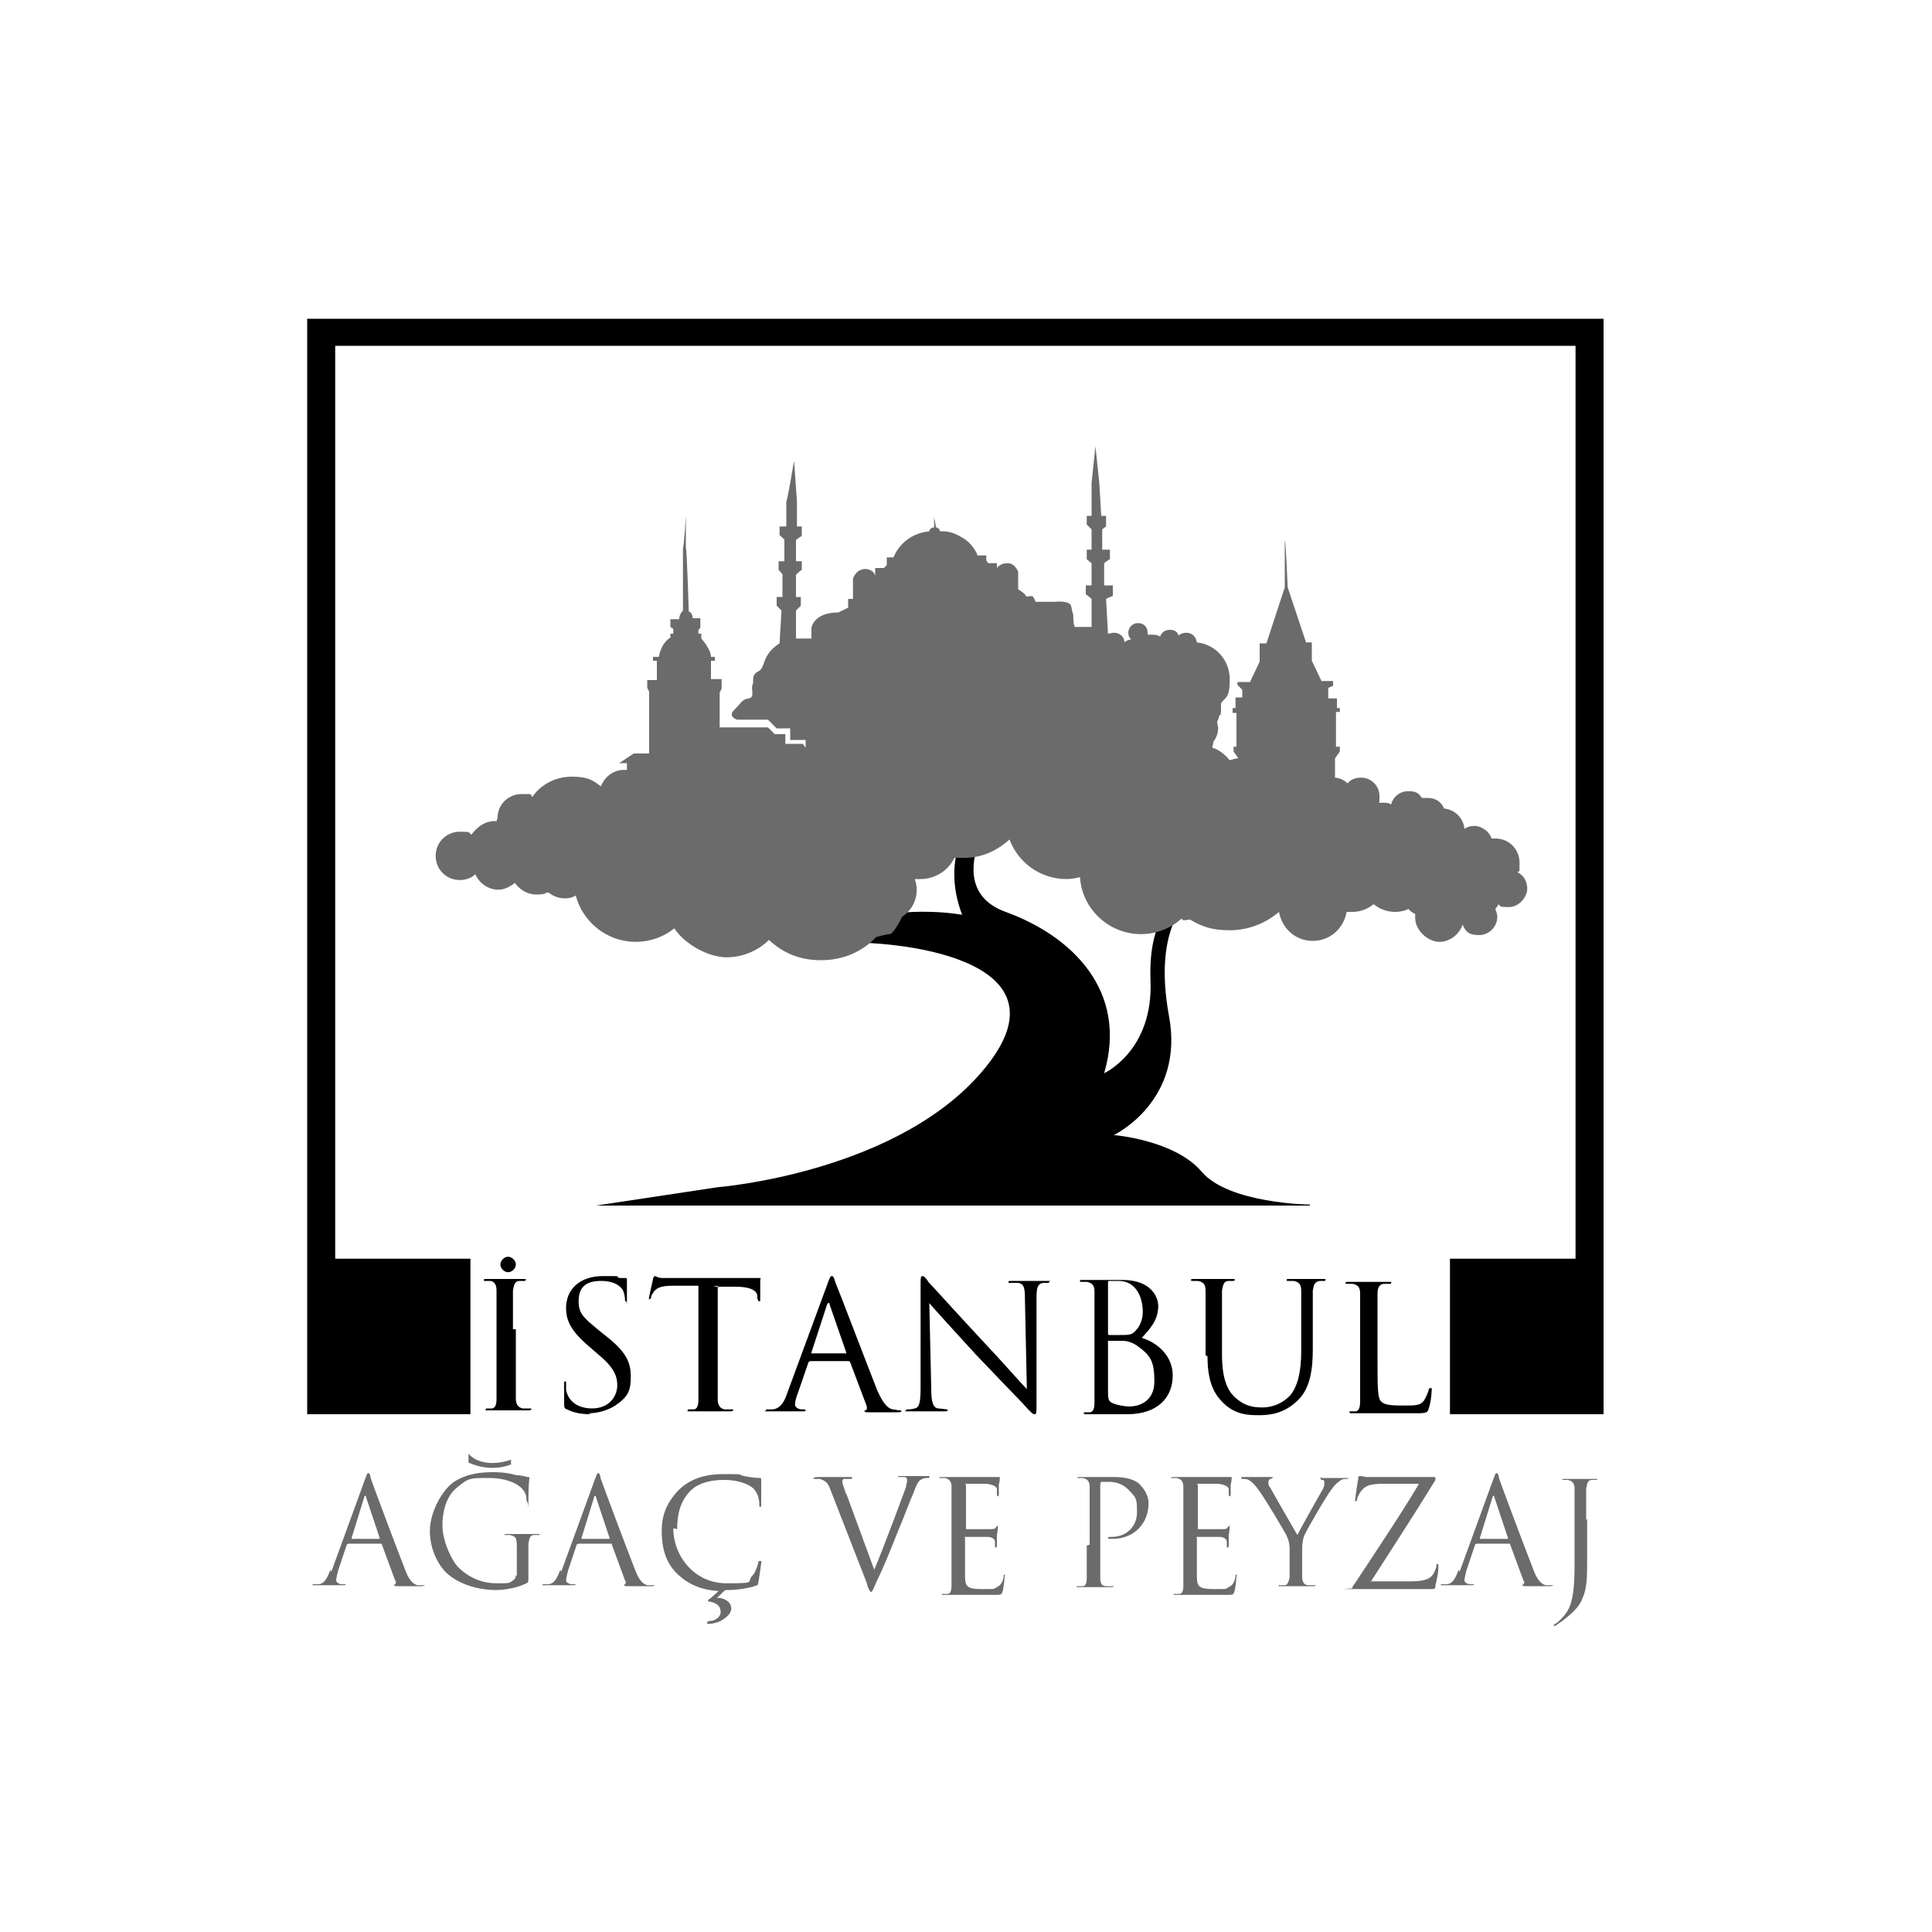
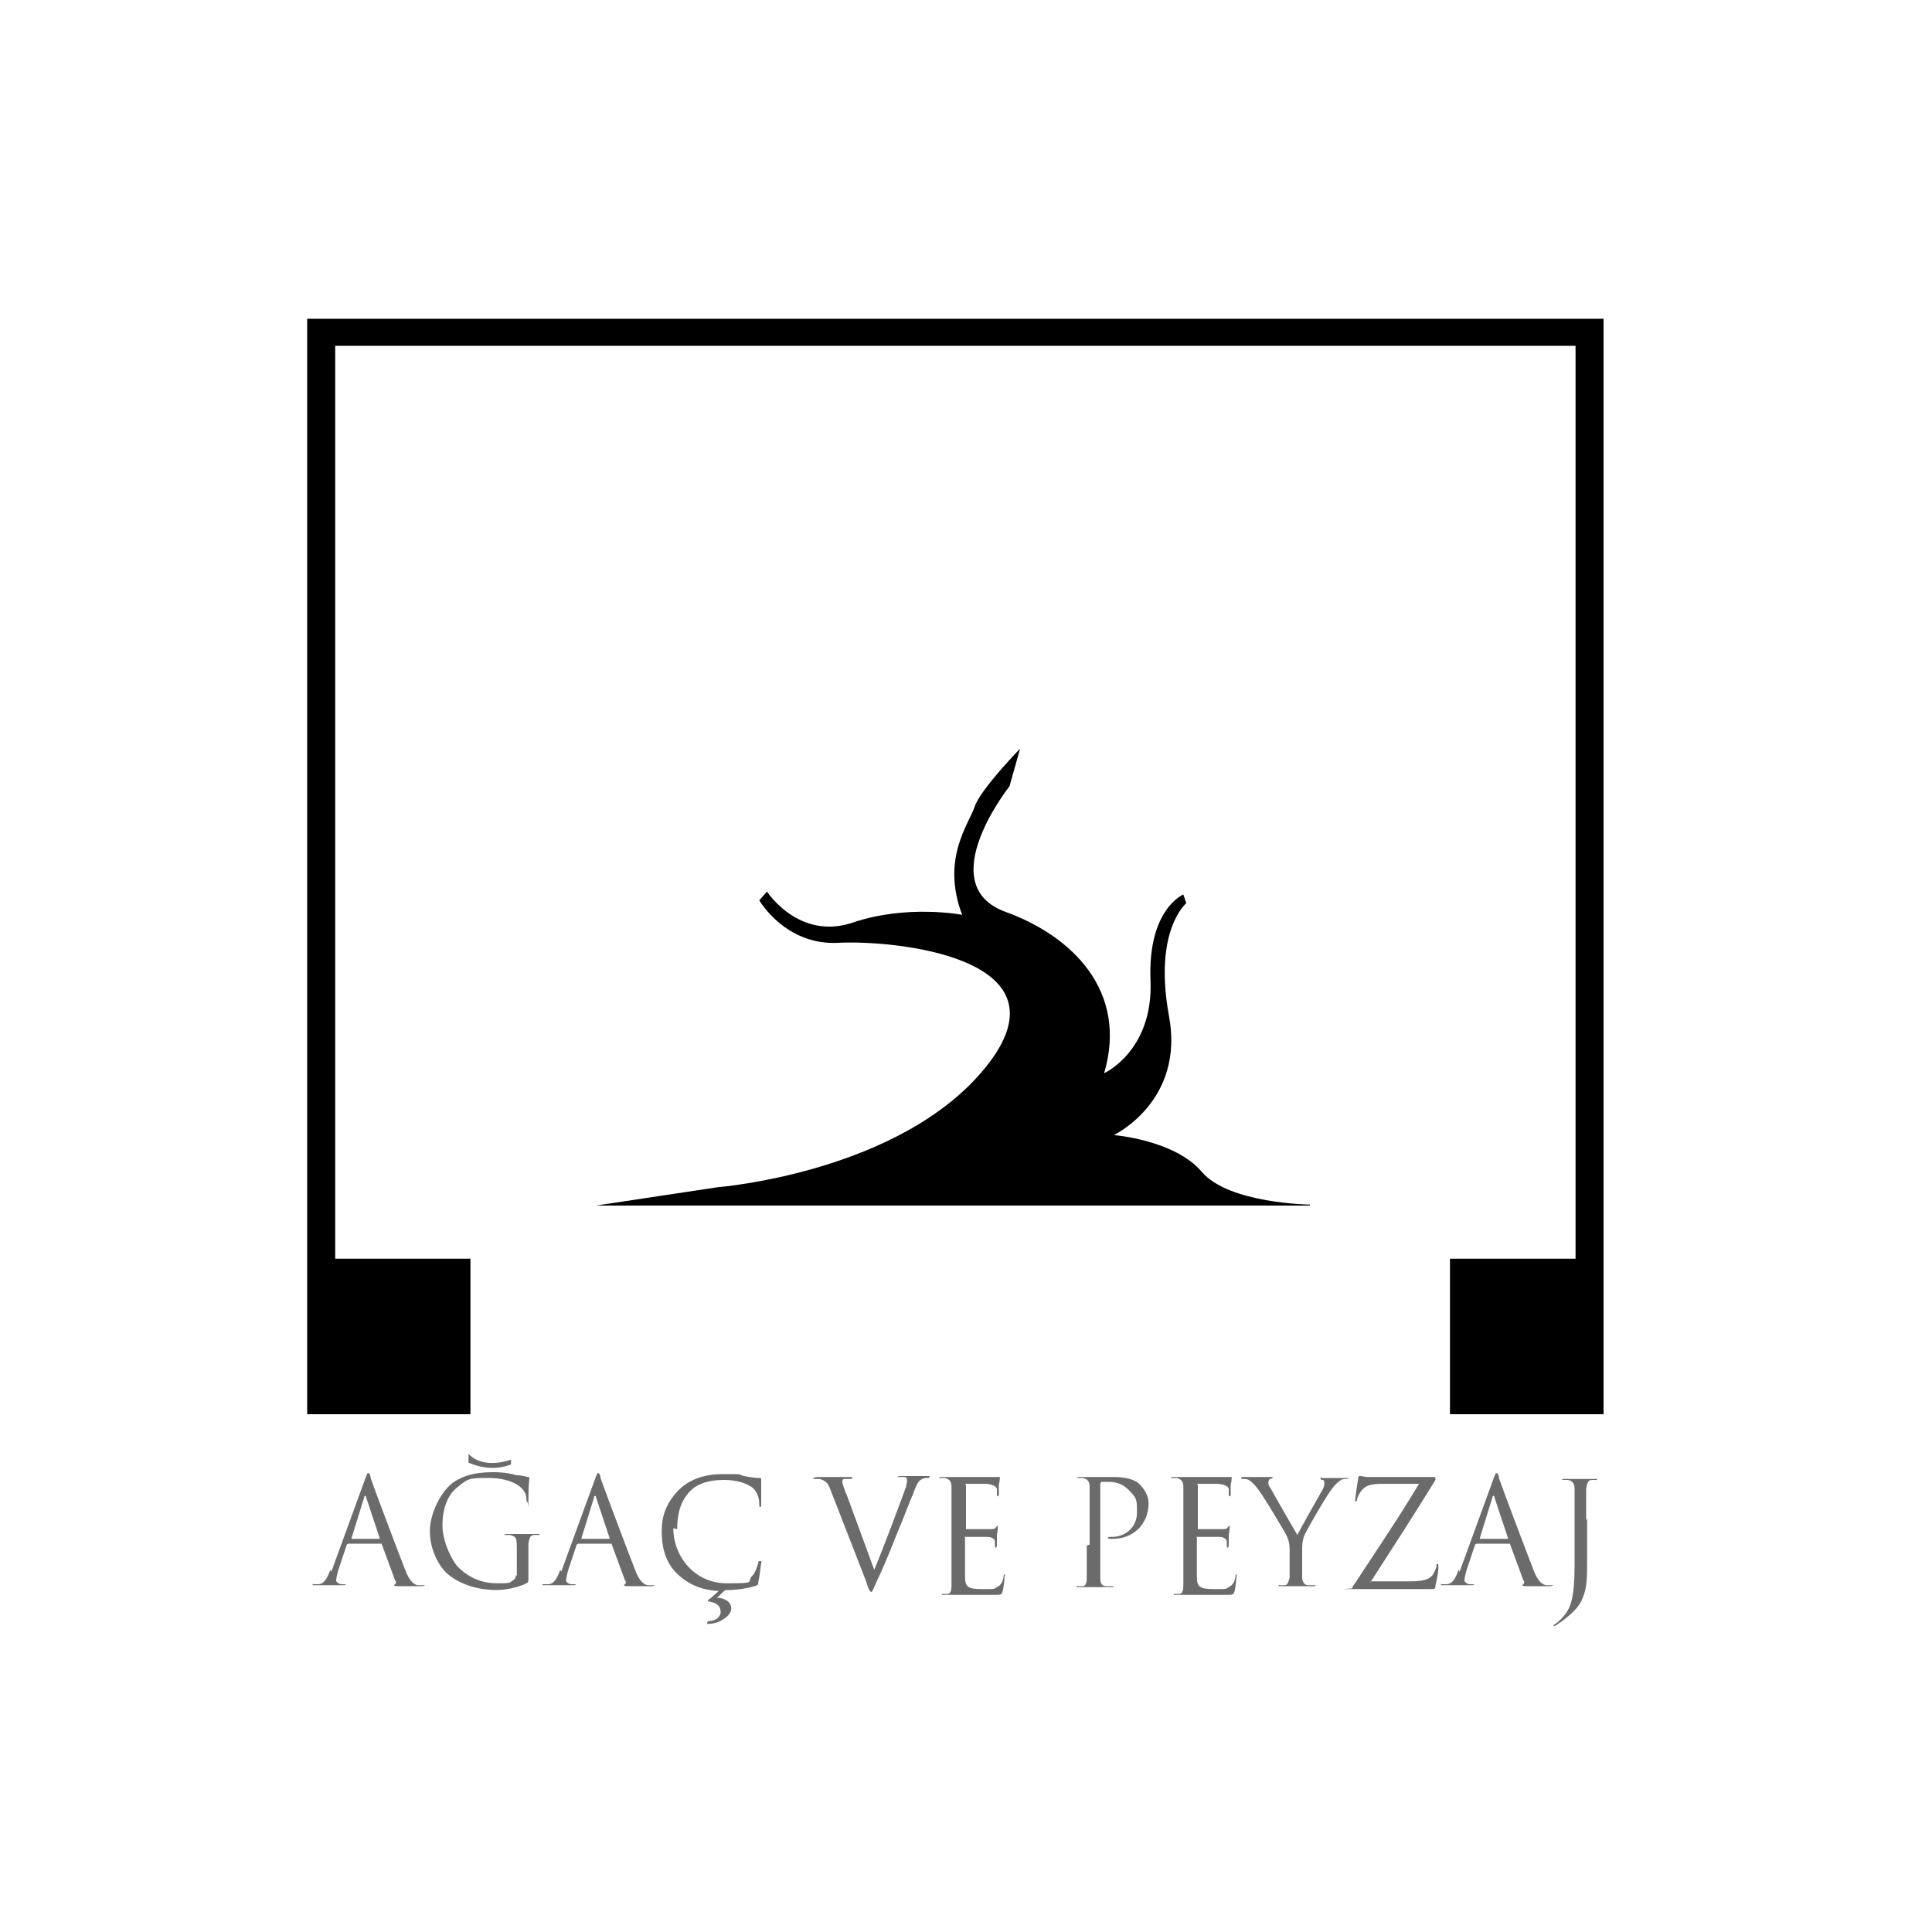
<svg xmlns="http://www.w3.org/2000/svg" viewBox="0 0 200 200">
  <defs>
    <style>      .cls-1, .cls-2 {        fill: #6b6b6b;      }      .cls-1, .cls-3 {        fill-rule: evenodd;      }    </style>
  </defs>
  <g>
    <g id="Layer_1">
      <path class="cls-3" d="M135.6,124.8H61.7l12.6-1.9s19-1.5,27.8-12.5c9.1-11.4-9.8-13.1-15.3-12.8-5.5.3-8.2-4.4-8.2-4.4l.8-.9s3.3,5.1,8.9,3.2c5.6-1.9,11.3-.8,11.3-.8-2.2-5.8.7-9.4,1.3-11.2.6-1.8,4.7-6,4.7-6l-1.1,3.9s-8.1,10.2-.4,13c6.9,2.5,12.7,8.2,10.2,16.7,0,0,5.1-2.3,4.8-9.6-.3-7.4,3.4-8.9,3.4-8.9l.3.9s-3.4,2.8-1.8,11.6c1.7,8.9-5.7,12.4-5.7,12.4,0,0,6.3.5,9.1,3.8,2.8,3.3,11.2,3.4,11.2,3.4Z" />
      <polygon points="48.7 146.4 31.8 146.4 31.8 33 166 33 166 146.4 150.1 146.4 150.1 130.3 163.1 130.3 163.1 35.8 34.7 35.8 34.7 130.3 48.7 130.3 48.7 146.4" />
-       <path class="cls-3" d="M53.4,137.6v3.2c0,1.8,0,3.2,0,4,0,.5.2.9.7,1,.3,0,.7,0,.8,0s.1,0,.1.1c0,0,0,.1-.3.1-1,0-2.2,0-2.3,0s-1.2,0-1.8,0-.3,0-.3-.1,0-.1.1-.1c.2,0,.4,0,.5,0,.4,0,.5-.5.5-1,0-.8,0-2.2,0-4v-3.2c0-2.9,0-3.4,0-4,0-.6-.2-.9-.6-1-.2,0-.4,0-.6,0s-.1,0-.1-.1c0-.1,0-.1.3-.1.6,0,1.8,0,1.9,0s1.2,0,1.8,0,.3,0,.3.1,0,.1-.1.1c-.1,0-.2,0-.5,0-.5,0-.6.4-.7,1,0,.6,0,1.1,0,4ZM61.2,146.4c-.9,0-1.7-.1-2.5-.5-.3-.1-.3-.2-.3-.7,0-.9,0-1.6,0-1.9,0-.2,0-.3.1-.3s.1,0,.1.2,0,.4,0,.7c.3,1.4,1.5,1.9,2.7,1.9,1.8,0,2.6-1.3,2.6-2.4s-.5-2-2.1-3.3l-.8-.7c-1.9-1.6-2.4-2.7-2.4-4,0-2,1.5-3.3,3.8-3.3s1.2,0,1.7.2c.3,0,.5,0,.6,0s.2,0,.2.1,0,.7,0,1.9,0,.4-.1.4-.1,0-.1-.2c0-.2-.1-.7-.2-.9-.1-.2-.6-1-2.3-1s-2.3.8-2.3,2.1.5,1.7,2.2,3.1l.5.4c2.2,1.7,2.7,2.8,2.7,4.3s-.3,2.1-1.6,3c-.8.5-1.8.8-2.8.8ZM74.3,133.1v7.8c0,1.8,0,3.2,0,4,0,.5.2.9.7,1,.3,0,.7,0,.8,0s.1,0,.1.1c0,0,0,.1-.3.1-1,0-2.2,0-2.3,0s-1.2,0-1.8,0-.3,0-.3-.1,0-.1.1-.1c.2,0,.4,0,.5,0,.4,0,.5-.5.5-1,0-.8,0-2.2,0-4v-7.8h-2.7c-1.1,0-1.6.2-1.9.6-.2.3-.3.4-.3.6,0,.1-.1.2-.2.2s0,0,0-.2c0-.2.4-1.8.4-1.9,0-.1.1-.3.2-.3.1,0,.3.2.8.2.5,0,1.2,0,1.4,0h6.9c.6,0,1,0,1.3,0,.3,0,.4,0,.5,0s0,.1,0,.2c0,.5,0,1.8,0,2s0,.2-.1.2-.1,0-.2-.3v-.2c0-.5-.5-1-2.3-1h-2.3ZM81.5,144.2l4.2-11.4c.2-.6.3-.7.4-.7s.2,0,.4.7c.3.7,3.2,8.3,4.3,11.1.7,1.6,1.2,1.9,1.6,2,.3,0,.5.1.7.1s.2,0,.2.1-.2.1-.4.1-1.6,0-2.9,0c-.3,0-.5,0-.5-.1s0-.1.1-.1c.1,0,.2-.2.1-.5l-1.7-4.5c0,0,0-.1-.2-.1h-3.9c0,0-.1,0-.2.1l-1.1,3.2c-.2.5-.3.9-.3,1.2s.4.5.7.5h.2c.1,0,.2,0,.2.1,0,.1-.1.1-.3.1-.4,0-1.2,0-1.4,0s-1.2,0-2.1,0-.3,0-.3-.1,0-.1.2-.1.4,0,.5,0c.8-.1,1.2-.8,1.5-1.7ZM84.1,140.1h3.5c0,0,0,0,0-.1l-1.7-4.9c0-.3-.2-.3-.3,0l-1.6,4.9c0,0,0,.1,0,.1ZM96.2,134.9l.2,8.8c0,1.5.2,2,.7,2.1.3,0,.8.1.9.1s.1,0,.1.1c0,.1-.1.1-.3.1-1,0-1.8,0-1.9,0s-.9,0-1.8,0-.3,0-.3-.1,0-.1.1-.1c.1,0,.5,0,.8-.1.5-.1.6-.7.6-2.3v-10.5c0-.7,0-.9.2-.9s.5.4.6.6c.3.3,3,3.3,5.8,6.3,1.8,1.9,3.8,4.2,4.4,4.8l-.2-9.3c0-1.2-.1-1.6-.7-1.7-.3,0-.8,0-.9,0s-.1,0-.1-.1c0-.1.1-.1.4-.1.8,0,1.7,0,1.9,0s.8,0,1.6,0,.3,0,.3.1,0,.1-.2.1-.2,0-.4,0c-.6.1-.7.5-.7,1.6v10.7c0,1.2,0,1.3-.2,1.3s-.4-.2-1.3-1.2c-.2-.2-2.8-2.9-4.8-5-2.1-2.3-4.2-4.6-4.8-5.3ZM113.3,140.9v-3.2c0-2.9,0-3.4,0-4,0-.6-.2-.9-.8-1-.1,0-.5,0-.6,0s-.1,0-.1-.1c0-.1,0-.1.3-.1.8,0,2,0,2.1,0,.4,0,1.2,0,2,0,3,0,3.7,1.8,3.7,2.7,0,1.5-.9,2.4-1.7,3.3,1.4.4,3.2,1.7,3.2,3.9s-1.5,4-4.7,4-.8,0-1.3,0c-.5,0-1,0-1.1,0s-.3,0-.7,0c-.4,0-.8,0-1.1,0s-.3,0-.3-.1,0-.1.1-.1c.2,0,.4,0,.5,0,.4,0,.5-.5.5-1,0-.8,0-2.2,0-4ZM114.7,133.1v4.9c0,.1,0,.2.1.2.1,0,.4,0,1.1,0,1,0,1.3,0,1.7-.5.4-.4.7-1.1.7-1.9,0-1.5-.7-3.2-2.5-3.2s-.6,0-.9,0c-.2,0-.2,0-.2.2ZM114.7,138.9v1c0,1.4,0,3.7,0,4,0,.9,0,1.2.6,1.4.5.2,1.3.3,1.6.3,1,0,2.6-.5,2.6-2.6s-.4-2.7-1.8-3.7c-.6-.4-1.1-.5-1.5-.5-.2,0-1.2,0-1.4,0s-.1,0-.1.1ZM124.8,140.3v-2.7c0-2.9,0-3.4,0-4,0-.6-.2-.9-.8-1-.1,0-.5,0-.6,0s-.1,0-.1-.1c0-.1,0-.1.3-.1.8,0,1.9,0,2.1,0s1.3,0,1.8,0,.3,0,.3.1,0,.1-.1.1c-.1,0-.2,0-.5,0-.5,0-.6.4-.7,1,0,.6,0,1.1,0,4v2.6c0,2.6.6,3.8,1.4,4.5.9.8,1.7,1,2.8,1s2.2-.5,2.9-1.3c.8-1,1.1-2.6,1.1-4.5v-2.3c0-2.9,0-3.4,0-4,0-.6-.2-.9-.8-1-.1,0-.5,0-.6,0s-.1,0-.1-.1c0-.1,0-.1.3-.1.8,0,1.8,0,1.9,0s1,0,1.5,0,.3,0,.3.1,0,.1-.1.1c-.1,0-.2,0-.5,0-.5.1-.6.4-.7,1,0,.6,0,1.1,0,4v2c0,2-.2,4.2-1.7,5.5-1.3,1.2-2.7,1.4-3.8,1.4s-2.5,0-3.8-1.3c-.9-.9-1.6-2.1-1.6-4.8ZM142.6,137.6v3.3c0,2.7,0,3.9.4,4.2.3.3.8.4,2.2.4s1.8,0,2.2-.5c.2-.3.4-.8.5-1.1,0-.1,0-.2.2-.2s.1,0,.1.3-.1,1.3-.3,1.8c-.1.4-.2.5-1.2.5s-2.3,0-3,0c-.8,0-1.3,0-1.9,0s-.4,0-.8,0c-.4,0-.8,0-1,0s-.3,0-.3-.1,0-.1.1-.1c.2,0,.4,0,.5,0,.4,0,.5-.5.5-1,0-.8,0-2.2,0-4v-3.2c0-2.9,0-3.4,0-4,0-.6-.2-.9-.8-1-.1,0-.5,0-.6,0s-.1,0-.1-.1c0-.1,0-.1.3-.1.8,0,2,0,2.1,0s1.4,0,2,0,.3,0,.3.1,0,.1-.1.1c-.1,0-.4,0-.6,0-.5,0-.7.4-.7,1,0,.6,0,1.1,0,4ZM51.8,130.9c0-.4.4-.8.8-.8s.8.4.8.8-.4.8-.8.8-.8-.4-.8-.8Z" />
      <path class="cls-1" d="M34.3,162.7l3.5-9.6c.2-.5.2-.6.3-.6s.2,0,.3.6c.2.6,2.6,7,3.5,9.3.5,1.4,1,1.6,1.3,1.7.2,0,.5,0,.6,0s.2,0,.2,0-.1.1-.3.1-1.3,0-2.4,0c-.3,0-.5,0-.5-.1s0,0,.1-.1c0,0,.2-.2,0-.4l-1.4-3.8c0,0,0,0-.1,0h-3.3c0,0-.1,0-.2.1l-.9,2.7c-.1.4-.2.8-.2,1s.3.4.6.4h.2c.1,0,.2,0,.2,0,0,0,0,.1-.2.1-.4,0-1,0-1.2,0s-1,0-1.7,0-.3,0-.3-.1,0,0,.1,0,.3,0,.4,0c.7,0,1-.7,1.3-1.5ZM36.4,159.3h2.9c0,0,0,0,0-.1l-1.4-4.2c0-.2-.2-.2-.2,0l-1.3,4.2c0,0,0,.1,0,.1ZM53.5,163.1v-2.6c0-1.3,0-1.4-.7-1.6-.1,0-.4,0-.5,0s-.1,0-.1,0c0,0,0-.1.2-.1.7,0,1.6,0,1.7,0s1,0,1.5,0,.2,0,.2.1,0,0-.1,0c-.1,0-.2,0-.4,0-.4,0-.5.3-.6.9,0,.5,0,1,0,1.6v1.7c0,.7,0,.7-.2.8-1,.5-2.3.7-3.2.7s-3.3-.2-5-1.7c-.9-.8-1.8-2.5-1.8-4.4s1.2-4.2,2.5-5.1c1.4-.9,2.9-1,4.1-1s2,.2,2.3.3c.3,0,.9.1,1.2.2.2,0,.2,0,.2.1,0,.2-.1.6-.1,2.2s0,.3-.1.3,0,0-.1-.2c0-.2,0-.6-.3-1-.4-.6-1.6-1.3-3.6-1.3s-2.1,0-3.3,1c-.9.7-1.5,2.1-1.5,3.9s1.1,3.8,1.6,4.3c1.2,1.2,2.6,1.7,4,1.7s1.3,0,1.7-.3c.2-.1.3-.3.3-.5ZM58.1,162.7l3.5-9.6c.2-.5.2-.6.3-.6s.2,0,.3.6c.2.6,2.6,7,3.5,9.3.5,1.4,1,1.6,1.3,1.7.2,0,.5,0,.6,0s.2,0,.2,0-.1.1-.3.1-1.3,0-2.4,0c-.3,0-.5,0-.5-.1s0,0,.1-.1c0,0,.2-.2,0-.4l-1.4-3.8c0,0,0,0-.1,0h-3.3c0,0-.1,0-.2.1l-.9,2.7c-.1.4-.2.8-.2,1s.3.4.6.4h.2c.1,0,.2,0,.2,0,0,0,0,.1-.2.1-.4,0-1,0-1.2,0s-1,0-1.7,0-.3,0-.3-.1,0,0,.1,0,.3,0,.4,0c.7,0,1-.7,1.3-1.5ZM60.2,159.3h2.9c0,0,0,0,0-.1l-1.4-4.2c0-.2-.2-.2-.2,0l-1.3,4.2c0,0,0,.1,0,.1ZM69.7,158.2c0,2.9,2.2,5.7,5.5,5.7s2-.1,2.7-.8c.3-.3.5-1,.6-1.3,0-.2,0-.2.2-.2s.1.1.1.2-.2,1.5-.3,2c0,.3-.1.3-.4.4-.6.2-1.8.4-2.7.4s-.2,0-.3,0c-.3.2-.7.7-.9.8.9,0,1.5.5,1.5,1.1s-.6,1-1.1,1.3c-.4.2-.9.3-1.2.3s-.2,0-.2-.1c0-.1.1-.2.3-.2.5,0,1.1-.4,1.1-.9s-.2-.9-1.1-1.1c-.2,0-.2,0-.2-.1s0-.1.2-.2l.9-.8c-1.8-.1-3.1-.7-4.1-1.6-1.5-1.3-1.8-3.1-1.8-4.6s.4-2.8,1.7-4.2c.9-.9,2.3-1.7,4.6-1.7s1.5,0,2.2.2c.6.1,1.1.2,1.6.2.2,0,.2,0,.2.2s0,.3,0,.9c0,.5,0,1.4,0,1.6,0,.2,0,.3-.1.3s-.1-.1-.1-.3c0-.6-.2-1.2-.6-1.6-.5-.5-1.7-.9-3-.9-2,0-3,.6-3.5,1.1-1.1,1.1-1.4,2.5-1.4,4ZM87.6,154.6l2.9,7.9c.9-2.1,2.9-7.5,3.3-8.6,0-.2.1-.4.1-.6s0-.3-.2-.4c-.2,0-.4,0-.6,0s-.2,0-.2,0,0-.1.3-.1c.6,0,1.3,0,1.5,0s.7,0,1.2,0,.3,0,.3.1,0,.1-.2.1-.4,0-.7.2c-.2.1-.4.4-.8,1.5-.2.4-.9,2.3-1.7,4.2-.9,2.3-1.6,3.9-2,4.7-.4.9-.5,1.2-.6,1.2s-.3-.2-.5-1l-3.7-9.5c-.3-.9-.6-1-1.1-1.2-.2,0-.5,0-.6,0s-.1,0-.1-.1c0,0,.2-.1.4-.1.7,0,1.6,0,1.8,0s.8,0,1.4,0,.4,0,.4.1,0,.1-.2.1c-.2,0-.4,0-.6,0-.2,0-.2.2-.2.3,0,.2.2.7.4,1.3ZM98.5,159.9v-2.7c0-2.4,0-2.8,0-3.3,0-.5-.2-.8-.7-.9-.1,0-.4,0-.5,0s-.1,0-.1,0c0,0,0-.1.2-.1.4,0,.8,0,1.1,0h.6c.1,0,3.1,0,3.5,0,.3,0,.5,0,.7,0,0,0,.1,0,.2,0s0,0,0,.1,0,.3-.1.7c0,.2,0,.8,0,1,0,0,0,.2-.1.2,0,0-.1,0-.1-.2s0-.4,0-.6c-.1-.2-.3-.4-1.1-.5-.3,0-1.9,0-2.1,0s0,0,0,.2v4.3c0,.1,0,.2,0,.2.2,0,2.1,0,2.4,0,.4,0,.6,0,.7-.2.1-.1.2-.2.2-.2s0,0,0,.1,0,.4-.1.9c0,.3,0,.9,0,1s0,.3-.1.3-.1,0-.1-.1c0-.2,0-.3,0-.5,0-.2-.2-.5-.8-.5-.4,0-1.9,0-2.2,0s-.1,0-.1.1v1.4c0,.5,0,2.3,0,2.6,0,1.1.3,1.3,1.8,1.3s1.1,0,1.5-.2c.4-.2.6-.5.7-1.1,0-.2,0-.2.1-.2s0,.1,0,.2-.1,1.2-.2,1.5c-.1.4-.2.4-.8.4-1.1,0-2,0-2.6,0-.6,0-1,0-1.2,0s-.3,0-.6,0c-.3,0-.7,0-.9,0s-.2,0-.2-.1,0,0,.1,0c.1,0,.3,0,.5,0,.3,0,.4-.4.4-.8,0-.6,0-1.9,0-3.4ZM112.8,159.9v-2.7c0-2.4,0-2.8,0-3.3,0-.5-.2-.8-.7-.9-.1,0-.4,0-.5,0s-.1,0-.1,0c0,0,0-.1.2-.1.7,0,1.6,0,1.7,0,.3,0,1.2,0,1.9,0,1.9,0,2.6.6,2.8.9.3.3.8,1,.8,1.8,0,2.2-1.6,3.7-3.7,3.7s-.2,0-.3,0c0,0-.2,0-.2-.1,0-.1,0-.1.4-.1,1.5,0,2.6-1.1,2.6-2.5s0-1.5-.9-2.4c-.8-.8-1.7-.8-2.1-.8s-.5,0-.7,0c0,0-.1.1-.1.3v6.3c0,1.5,0,2.7,0,3.4,0,.4.1.8.6.8.2,0,.5,0,.7,0s.1,0,.1,0c0,0,0,.1-.2.1-.8,0-1.8,0-1.9,0s-1,0-1.5,0-.2,0-.2-.1,0,0,.1,0c.1,0,.3,0,.5,0,.3,0,.4-.4.4-.8,0-.6,0-1.9,0-3.4ZM122.5,159.9v-2.7c0-2.4,0-2.8,0-3.3,0-.5-.2-.8-.7-.9-.1,0-.4,0-.5,0s-.1,0-.1,0c0,0,0-.1.2-.1.4,0,.8,0,1.1,0h.6c.1,0,3.1,0,3.5,0,.3,0,.5,0,.7,0,0,0,.1,0,.2,0s0,0,0,.1,0,.3-.1.7c0,.2,0,.8,0,1,0,0,0,.2-.1.2,0,0-.1,0-.1-.2s0-.4,0-.6c-.1-.2-.3-.4-1.1-.5-.3,0-1.9,0-2.1,0s0,0,0,.2v4.3c0,.1,0,.2,0,.2.2,0,2.1,0,2.4,0,.4,0,.6,0,.7-.2.1-.1.2-.2.2-.2s0,0,0,.1,0,.4-.1.9c0,.3,0,.9,0,1s0,.3-.1.3-.1,0-.1-.1c0-.2,0-.3,0-.5,0-.2-.2-.5-.8-.5-.4,0-1.9,0-2.2,0s-.1,0-.1.1v1.4c0,.5,0,2.3,0,2.6,0,1.1.3,1.3,1.8,1.3s1.1,0,1.5-.2c.4-.2.6-.5.7-1.1,0-.2,0-.2.1-.2s0,.1,0,.2-.1,1.2-.2,1.5c-.1.4-.2.4-.8.4-1.1,0-2,0-2.6,0-.6,0-1,0-1.2,0s-.3,0-.6,0c-.3,0-.7,0-.9,0s-.2,0-.2-.1,0,0,.1,0c.1,0,.3,0,.5,0,.3,0,.4-.4.4-.8,0-.6,0-1.9,0-3.4ZM133.5,161.7v-1.3c0-.8-.2-1.2-.4-1.6-.1-.2-2.1-3.6-2.7-4.4-.4-.6-.8-1-1-1.1-.2-.2-.5-.2-.7-.2s-.2,0-.2-.1,0-.1.2-.1c.3,0,1.4,0,1.5,0s.7,0,1.3,0,.2,0,.2.1,0,0-.2.1c-.1,0-.2.2-.2.3,0,.2,0,.4.2.6.2.4,2.5,4.4,2.8,4.9.3-.6,2.2-4,2.5-4.5.2-.3.3-.6.3-.8s0-.4-.2-.4c-.1,0-.2,0-.2-.2s0,0,.2,0c.4,0,.9,0,1,0s1.2,0,1.5,0,.2,0,.2,0,0,.1-.2.1-.5,0-.7.2c-.3.2-.5.4-.8.8-.5.6-2.6,4.2-2.9,4.9-.2.6-.2,1-.2,1.5v1.3c0,.2,0,.9,0,1.5,0,.4.2.8.6.8.2,0,.5,0,.7,0s.1,0,.1,0c0,0,0,.1-.2.1-.8,0-1.8,0-1.9,0s-1,0-1.5,0-.2,0-.2-.1,0,0,.1,0c.1,0,.3,0,.5,0,.3,0,.4-.4.5-.8,0-.6,0-1.3,0-1.5ZM141.9,163.7h4.1c1.6,0,2.1-.3,2.4-.8.1-.2.3-.6.3-.8,0-.2,0-.2.1-.2s.1,0,.1.4c0,.5-.2,1.4-.3,1.8,0,.4-.1.4-.5.4-2.5,0-5.1,0-7.8,0s-.3,0-.3-.1,0-.2.2-.4c2.3-3.5,4.6-6.9,6.7-10.4h-3.3c-.8,0-1.7,0-2.2.3-.5.3-.8.9-.9,1.2,0,.2,0,.3-.2.3s0,0,0-.2c0-.2.2-1.6.3-2.1,0-.2,0-.3.2-.3.1,0,.2,0,.6.1,1.4,0,2.2,0,2.7,0h4.2c.2,0,.3,0,.3.1s0,0,0,.2c-2.2,3.6-4.5,7.1-6.8,10.7ZM151.1,162.7l3.5-9.6c.2-.5.2-.6.3-.6s.2,0,.3.6c.2.6,2.6,7,3.5,9.3.5,1.4,1,1.6,1.3,1.7.2,0,.5,0,.6,0s.2,0,.2,0-.1.1-.3.1-1.3,0-2.4,0c-.3,0-.5,0-.5-.1s0,0,.1-.1c0,0,.2-.2,0-.4l-1.4-3.8c0,0,0,0-.1,0h-3.3c0,0-.1,0-.2.1l-.9,2.7c-.1.4-.2.8-.2,1s.3.4.6.4h.2c.1,0,.2,0,.2,0,0,0,0,.1-.2.1-.4,0-1,0-1.2,0s-1,0-1.7,0-.3,0-.3-.1,0,0,.1,0,.3,0,.4,0c.7,0,1-.7,1.3-1.5ZM153.2,159.3h2.9c0,0,0,0,0-.1l-1.4-4.2c0-.2-.2-.2-.2,0l-1.3,4.2c0,0,0,.1,0,.1ZM164.3,157.2v3.7c0,2.5,0,3.5-.5,4.6-.3.8-1,1.5-2.2,2.4-.2.1-.4.3-.6.4,0,0,0,0-.1,0s-.1,0-.1,0c0,0,0-.1.2-.2.2-.1.4-.3.5-.4,1-1,1.5-1.8,1.5-5.8v-4.5c0-2.4,0-2.8,0-3.3,0-.5-.2-.8-.7-.9-.1,0-.4,0-.5,0s-.1,0-.1,0c0,0,0-.1.2-.1.7,0,1.6,0,1.7,0s1,0,1.5,0,.2,0,.2.1,0,0-.1,0c-.1,0-.2,0-.4,0-.4,0-.5.3-.6.9,0,.5,0,.9,0,3.3ZM48.5,150.5v.9s2.1,1.1,4.4.2v-.5s-2.8,1.1-4.4-.6Z" />
-       <path class="cls-2" d="M137.4,80.6c.2,0,.5-.1.7-.1.5,0,1,.2,1.4.6.3-.4.8-.6,1.4-.6,1,0,1.9.8,1.9,1.9s0,.5-.1.7c.2,0,.3,0,.5,0,.3,0,.6,0,.8.2.2-.8.9-1.4,1.8-1.4s1.1.3,1.4.7c.2,0,.4,0,.6,0,.8,0,1.4.4,1.7,1.1,1.1.1,2,1,2.1,2.1.3-.2.6-.3,1-.3.8,0,1.6.6,1.8,1.3.1,0,.3,0,.4,0,1.4,0,2.5,1.1,2.5,2.5s0,.7-.2,1c.6.3,1,.9,1,1.7s-.8,1.9-1.9,1.9-.8-.1-1.1-.3c0,.2-.2.3-.3.5.1.3.2.5.2.8,0,1-.8,1.9-1.9,1.9s-1.4-.4-1.7-1.1c-.3,1-1.3,1.8-2.4,1.8s-2.5-1.1-2.5-2.5,0-.3,0-.4c-.3-.1-.5-.3-.7-.5-.4.2-.9.3-1.4.3-.8,0-1.6-.3-2.2-.8-.6.5-1.4.8-2.2.8s-.4,0-.6,0c-.3,1.7-1.7,3-3.5,3s-3.2-1.3-3.5-3c-1.4,1.2-3.2,1.9-5.1,1.9s-2.9-.4-4.1-1.1c-.4,0-.7.2-.9-.1-1.1,1-2.6,1.6-4.2,1.6-3.3,0-6.1-2.6-6.3-5.9-.4.1-.9.2-1.4.2-2.7,0-5-1.7-5.9-4.1-1.2,1.1-2.8,1.9-4.6,1.9s-.7,0-1.1,0c-.6,1.3-2,2.2-3.5,2.2s-.4,0-.6,0c.1.3.2.7.2,1.1,0,1.2-.6,2.2-1.5,2.8-.4.8-1,1.8-1.3,1.8-.3,0-1,.2-1.4.3-1.4,1.5-3.4,2.4-5.7,2.4s-4-.8-5.4-2.1c-1.1,1.1-2.7,1.8-4.4,1.8s-4.2-1.2-5.4-3c-1.1.9-2.5,1.4-4,1.4-3,0-5.5-2.1-6.2-4.8-.3.2-.7.3-1.1.3-.6,0-1.2-.2-1.7-.6h-.2c-.3.2-.7.2-1.1.2-.9,0-1.7-.5-2.2-1.2-.5.4-1.1.7-1.7.7-1.1,0-2-.7-2.4-1.6-.4.4-1,.6-1.6.6-1.4,0-2.5-1.1-2.5-2.5s1.1-2.5,2.5-2.5.8.1,1.2.3c.6-.8,1.4-1.4,2.4-1.4h.2s.1-.3.1-.3c0-1.4,1.1-2.5,2.5-2.5s.8,0,1.1.3c.9-1.3,2.4-2.1,4.1-2.1s2.2.4,3,1c.4-1,1.3-1.7,2.4-1.7s.2,0,.3,0v-.7h-.8l1.5-1h1.6v-6.4l-.2-.4v-.8h1v-2h-.4v-.4h.6s.2-1.4,1.2-2v-.4h.3v-.5l-.3-.2v-.8h.9s0-.5.4-.9v-6.5c.1,0,.3-3.3.3-3.3v3.3c.1,0,.3,6.6.3,6.6,0,0,.4.1.4.7h.8v1l-.2.2v.4h.3v.5s1,1.1,1,1.9h.4v.4h-.4v1.9h1.1v1l-.2.4v3.6h5l.7.7h1.1v1h1.8l.3.4v-.8h-1.6v-1.2h-1.4l-.9-.9h-3.2s-1-.3-.3-1c.7-.7.8-1.1,1.5-1.2.7-.1.2-1,.4-1.4.2-.4-.2-1,.6-1.4.8-.4.3-1.7,2.2-2.9l.2-3.4-.5-.5v-.9h.6v-2.3c.1,0-.4-.5-.4-.5v-.9h.6v-2.2c.1,0-.5-.5-.5-.5v-.9h.7v-2.6c.1,0,.8-4.2.8-4.2l.3,4.2v2.6s.5,0,.5,0v1c-.1,0-.6.4-.6.4v2.2s.6,0,.6,0v.9c-.1,0-.6.5-.6.5v2.3s.5,0,.5,0v.9c0,0-.5.5-.5.5v2.9c0,0,1.6,0,1.6,0v-1.1s.2-1.6,2.8-1.6l1-.5v-.9h.5v-2.1s.3-1,1.3-1c0,0,.8,0,1,.7v-.8h.9l.3-.3v-.8h.7s.8-2.4,3.7-2.7c0-.2.2-.4.5-.4v-1.1c0,0,.2,1.1.2,1.1.2,0,.4.2.4.4.1,0,.2,0,.3,0,.8,0,1.5.3,2.4.9.9.7,1.2,1.6,1.2,1.6h.9v.5l.2.3h.9v.5s.3-.5,1.1-.5,1.1.9,1.1.9v1.8s.8.5.8.7c0,.1.4,0,.6,0,.2,0,.4.6.4.6h2s1.6-.2,1.7.5c.1.6.2.8.2.8,0,0,0,1.3.2,1.3h1.7s0-2.9,0-2.9l-.6-.5v-.9h.6v-2.3s-.5-.4-.5-.4v-1c-.1,0,.5,0,.5,0v-2.1s-.5-.5-.5-.5v-.9h.5s0-3.4,0-3.4l.4-3.8.4,3.8.2,3.4h.5s0,1.1,0,1.1l-.4.3v2.1h.8v1c-.1,0-.6.4-.6.4v2.3h.9v1.1c-.1,0-.7.3-.7.3l.2,3.6c.2,0,.4-.1.6-.1.6,0,1.1.4,1.1,1,.2-.2.5-.3.7-.3-.2-.2-.3-.4-.3-.7,0-.5.4-1,1-1s1,.4,1,1,0,.1,0,.2c.1,0,.2,0,.4,0,.3,0,.6,0,.9.2.1-.4.5-.7,1-.7s.8.2.9.6c.2-.2.5-.3.8-.3.6,0,1,.4,1.1,1,1.9.2,3.4,1.8,3.4,3.8s-.4,1.8-.9,2.5v.2c0,.1,0,.3,0,.4,0,.4,0,.6-.2.7,0,.2-.1.4-.2.6,0,.2.1.5.1.7,0,.5-.2,1-.5,1.4,0,.2-.1.4-.1.6.7.2,1.3.7,1.8,1.3.3-.1.6-.2.9-.2l-.5-.7v-.5h.3v-3.5h-.4v-.5h.3v-1.1h.7v-.8l-.5-.5v-.3h1.3l1-2.1v-1.9h.7l1.9-5.8v-4.9c.1,0,.3,4.9.3,4.9l1.9,5.7h.6v1.9l1,2.1h1.2v.5l-.5.2v1.1h.9v1h.3v.4h-.4v3.6h.4v.5l-.5.7v3.3s0,.2,0,.2Z" />
    </g>
  </g>
</svg>